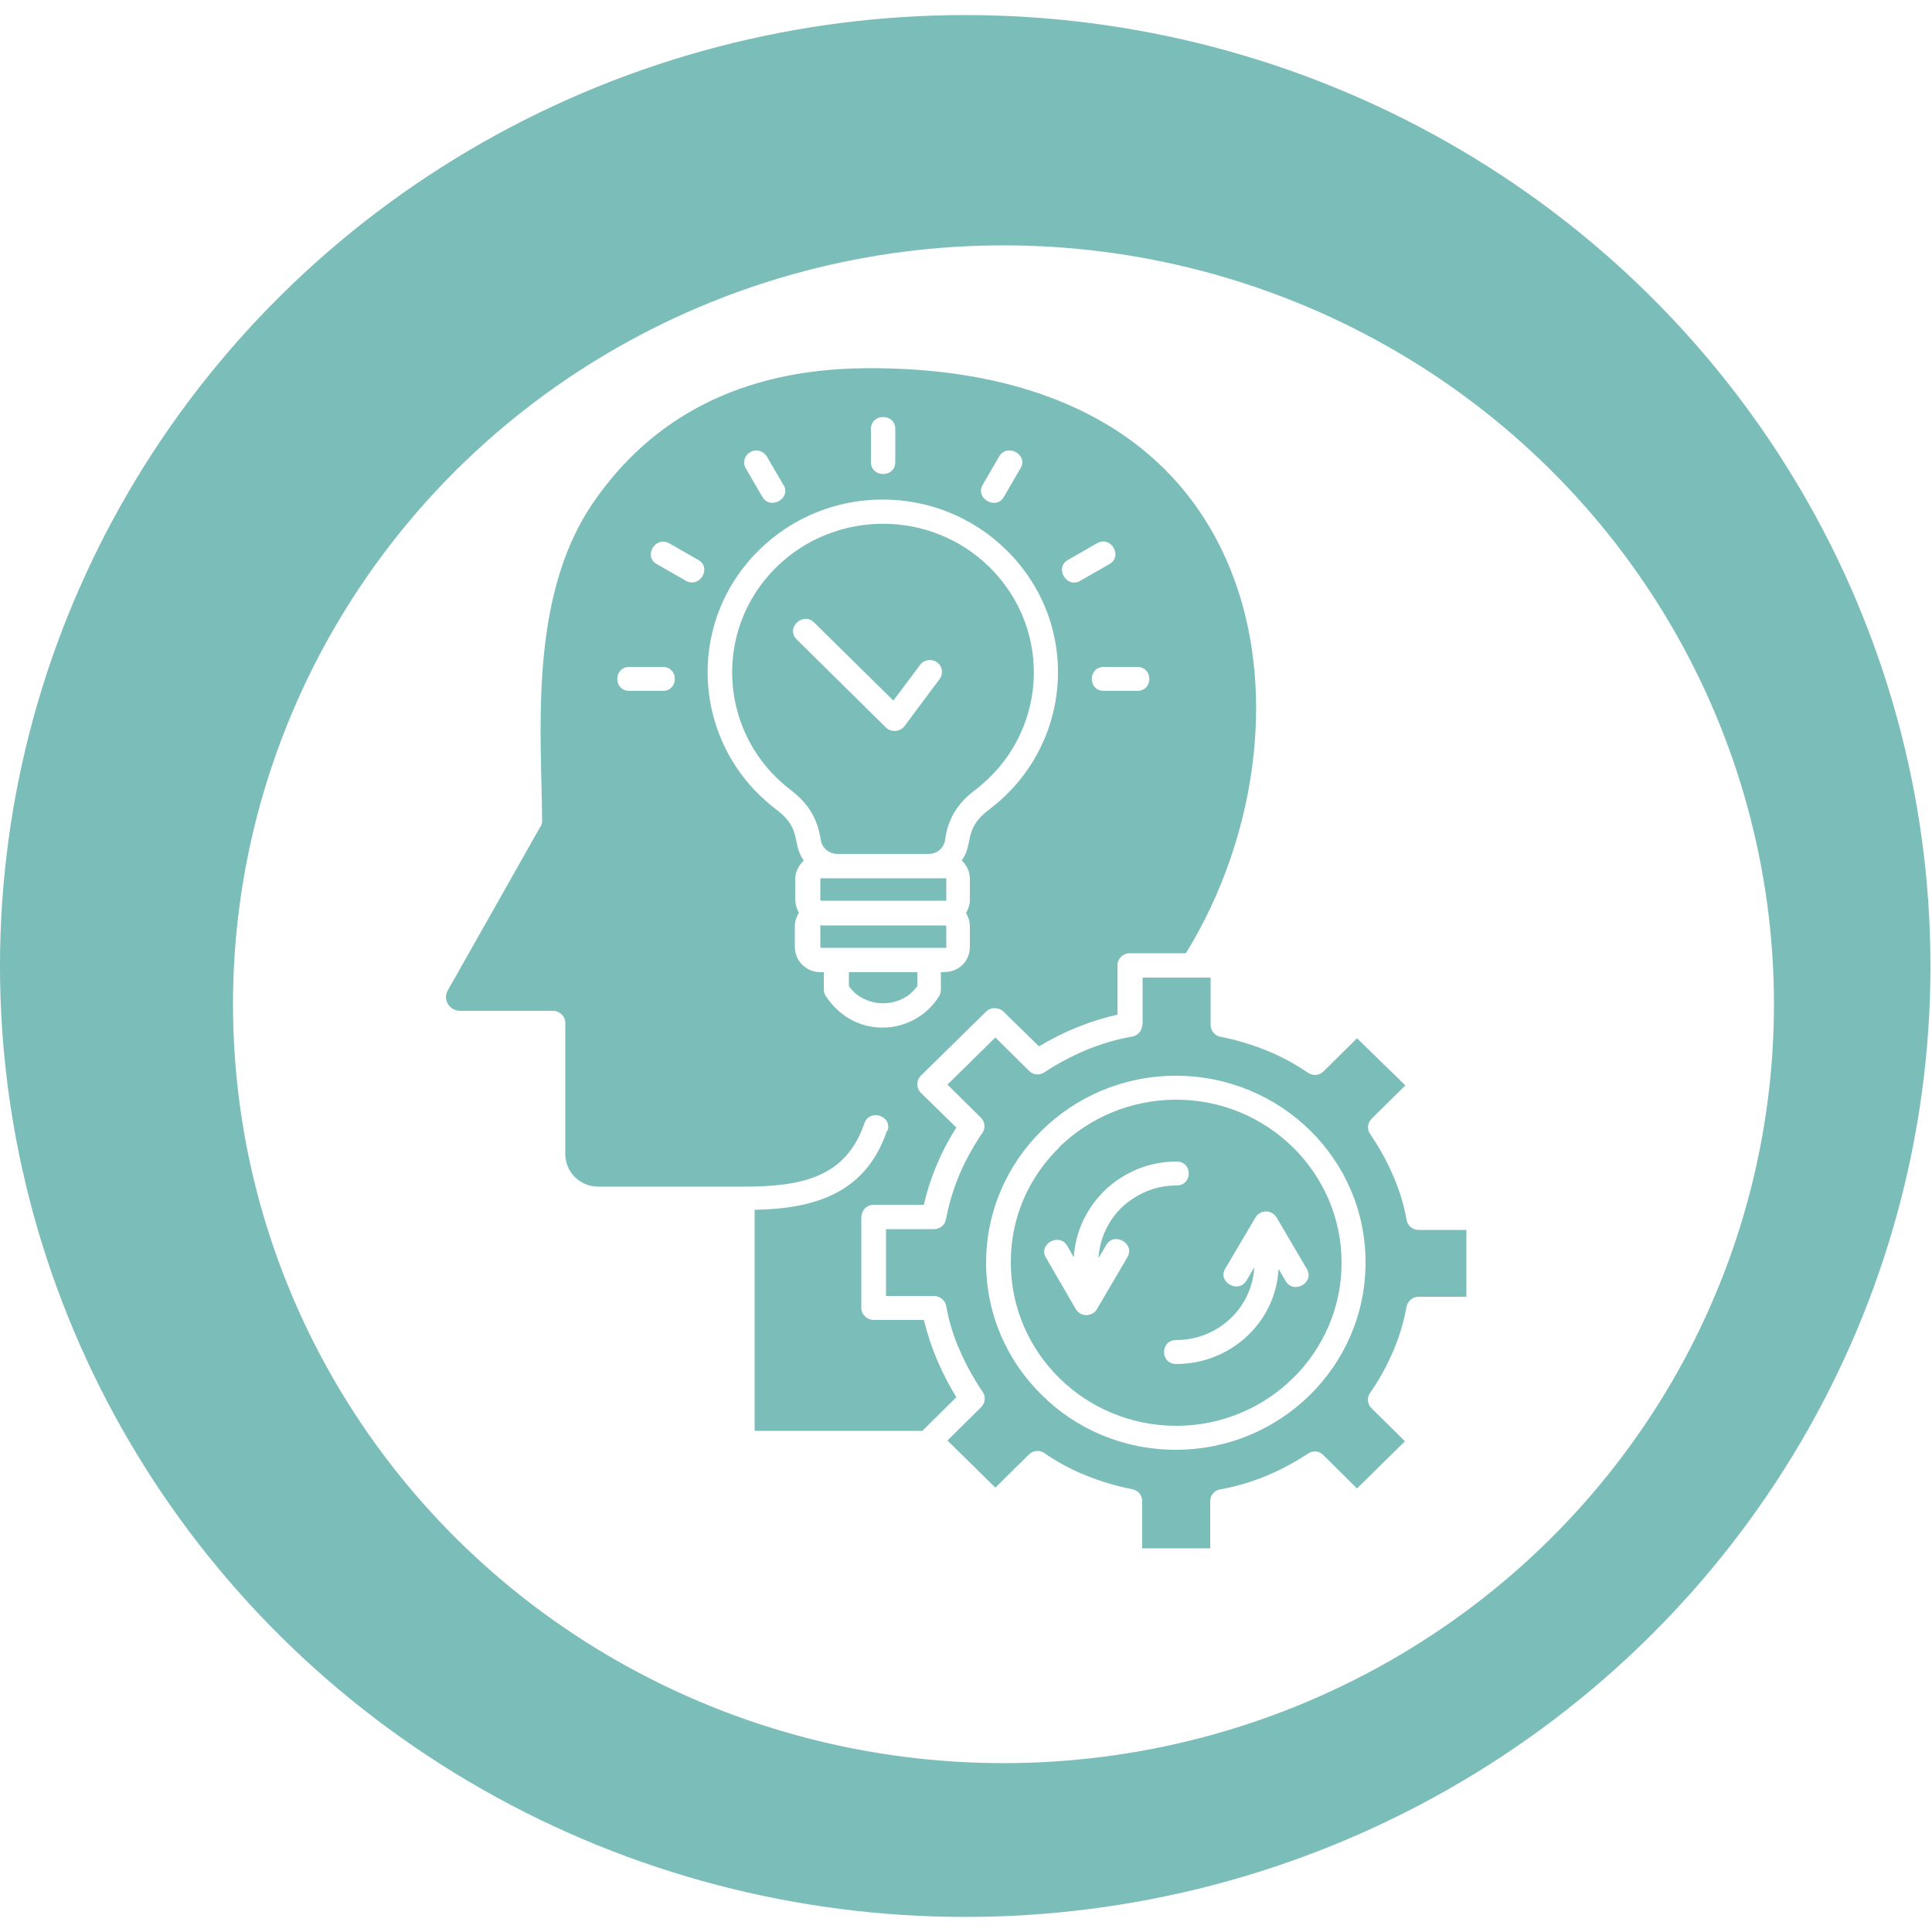
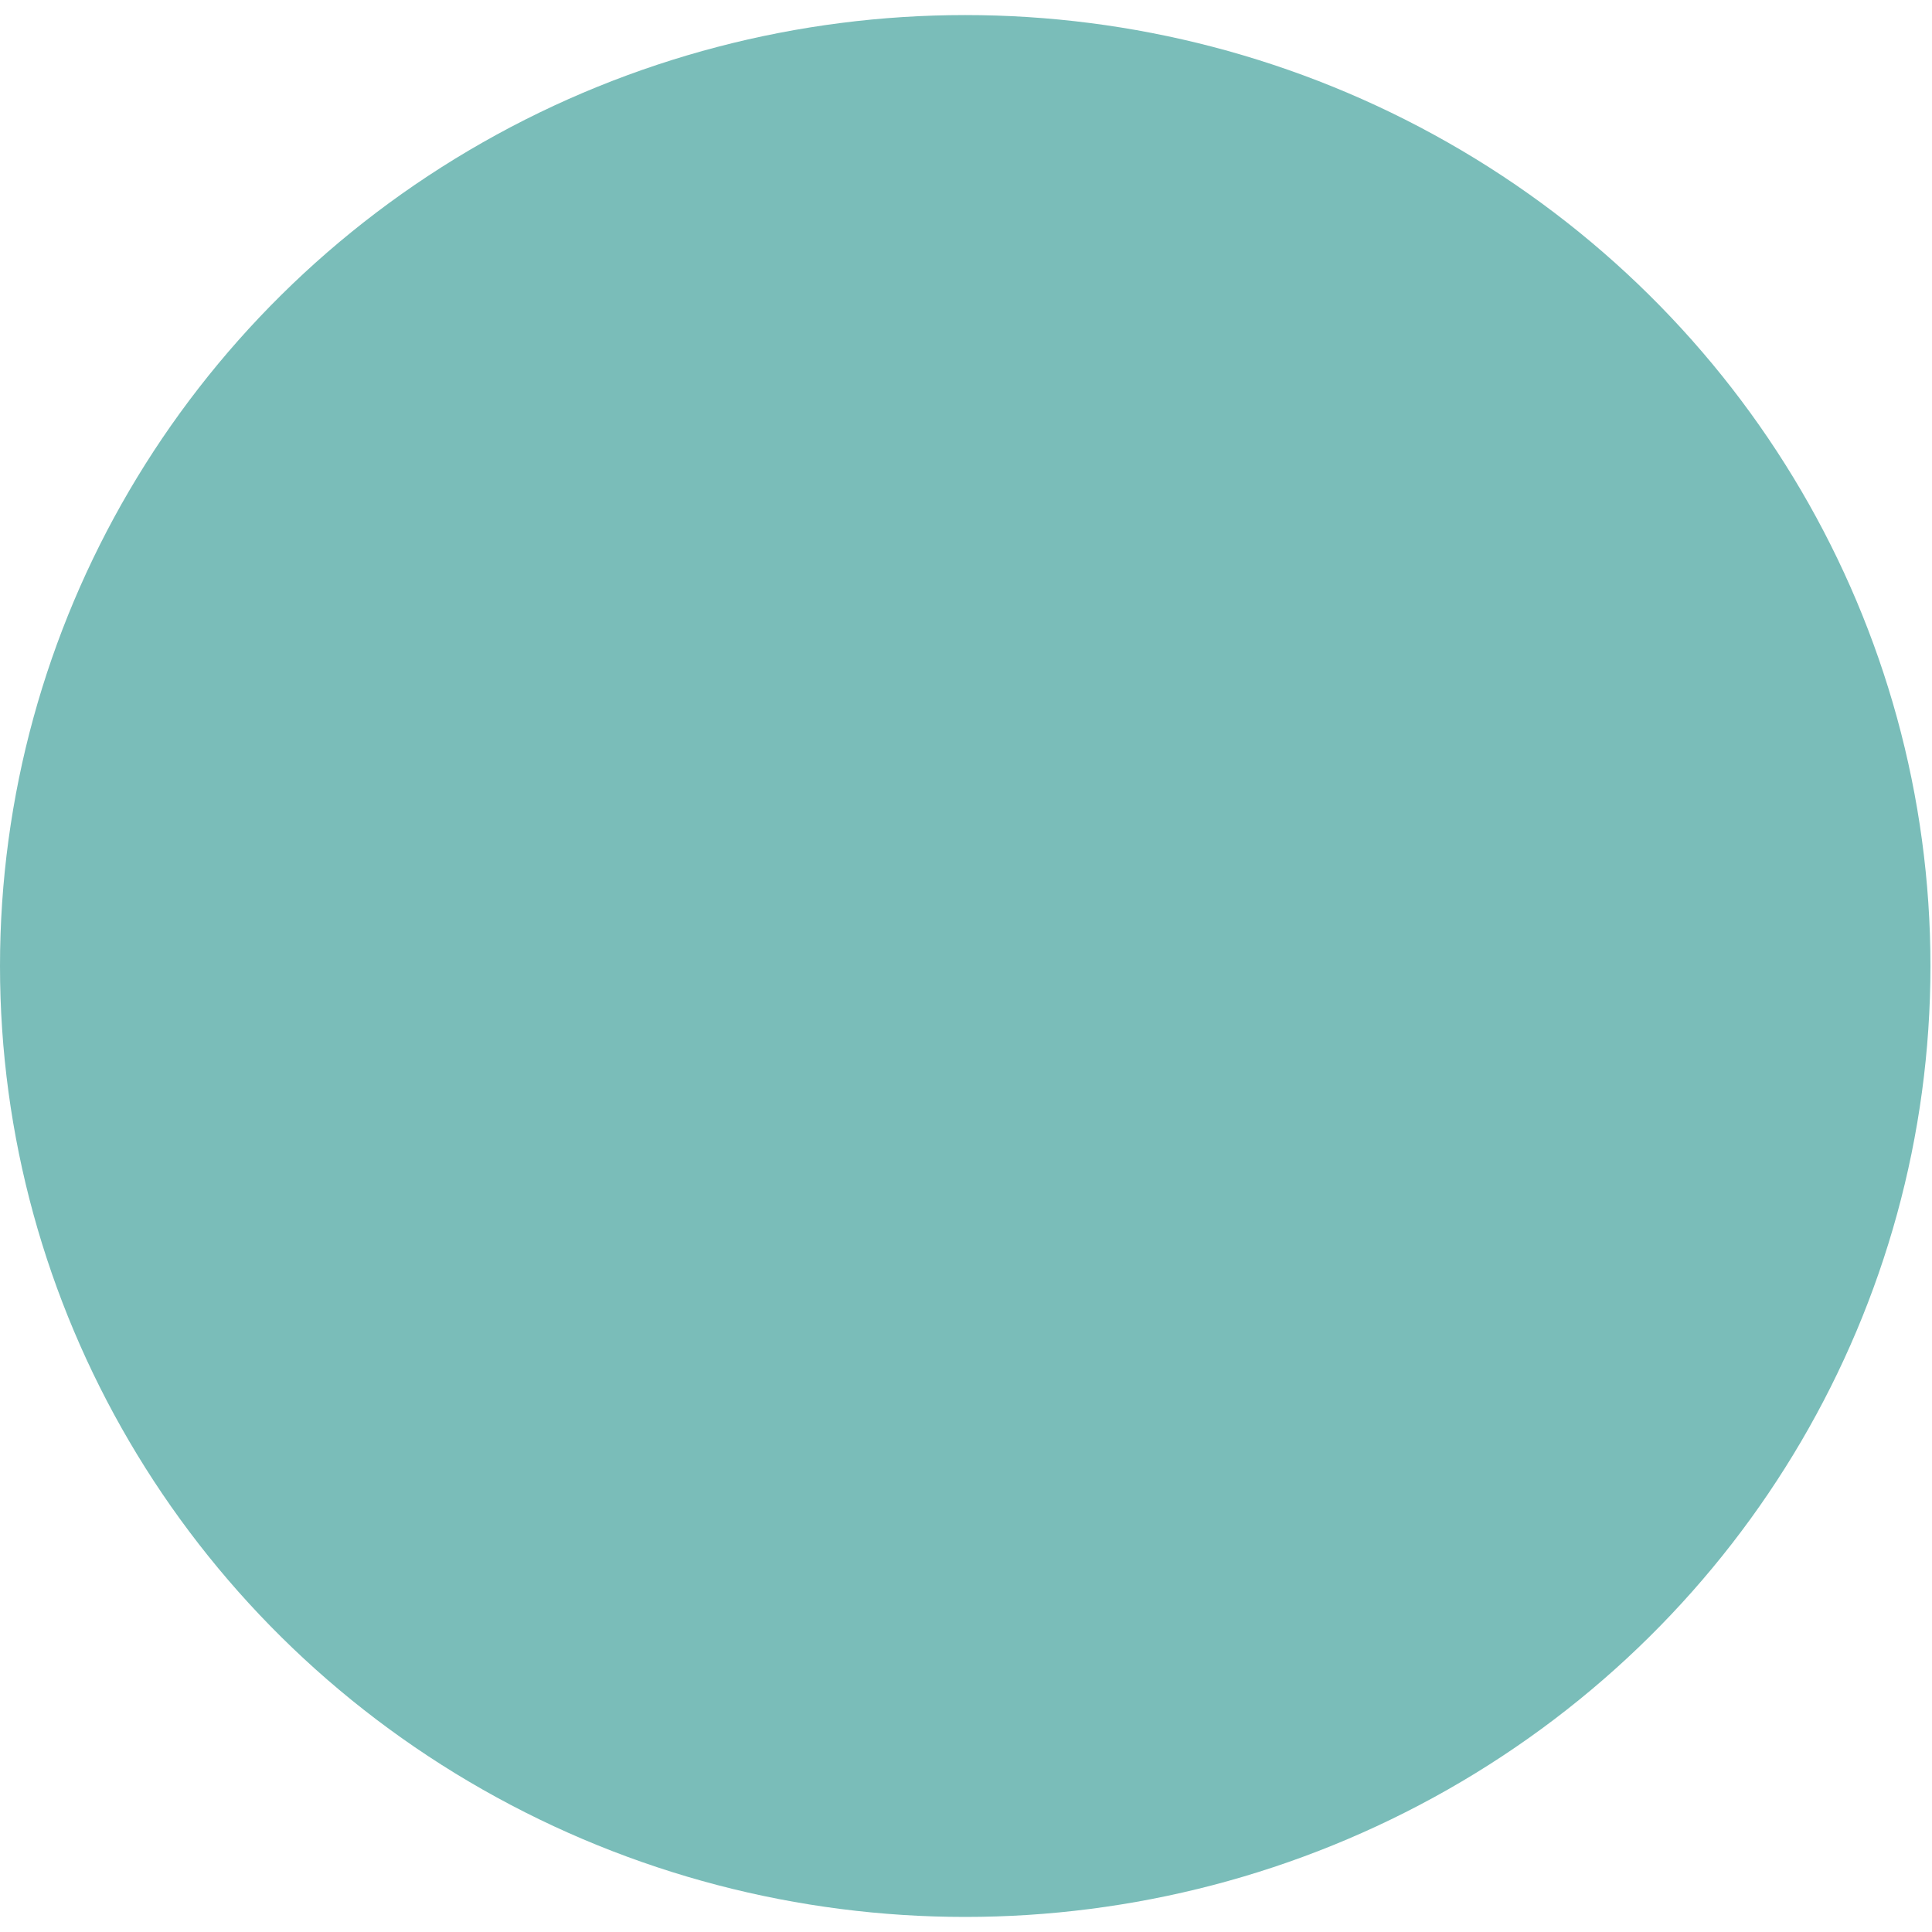
<svg xmlns="http://www.w3.org/2000/svg" id="Layer_1" version="1.1" viewBox="0 0 500 500">
  <defs>
    <style>
      .st0 {
        fill: #7abdb9;
      }

      .st1 {
        fill: #fff;
        filter: url(#drop-shadow-1);
      }
    </style>
    <filter id="drop-shadow-1" x="30.2" y="33.2" width="460" height="454" filterUnits="userSpaceOnUse">
      <feOffset dx="9.9" dy="9.9" />
      <feGaussianBlur result="blur" stdDeviation="9.9" />
      <feFlood flood-color="#231f20" flood-opacity=".8" />
      <feComposite in2="blur" operator="in" />
      <feComposite in="SourceGraphic" />
    </filter>
  </defs>
  <ellipse class="st0" cx="249.8" cy="250" rx="249.8" ry="246.1" />
-   <ellipse class="st1" cx="249.8" cy="250" rx="199.4" ry="196.4" />
-   <path class="st0" d="M244.9,233.1v-.2c0,0,0-5.6,0-5.6,0,0-.1,0-.2,0h-27.9s-4.5,0-4.5,0v5.6c0,0,.2.2.2.2h32.2s.2,0,.2,0ZM240.3,221c2.2,0,4-1.5,4.3-3.7.7-5.3,3.1-9.3,7.7-12.8,18.7-14.2,20.5-41.2,3.8-57.7-15.2-15-39.9-15-55.2,0-16.7,16.5-14.8,43.6,3.8,57.7,4.6,3.5,6.9,7.5,7.7,12.8.3,2.1,2.1,3.7,4.3,3.7h23.6ZM212.5,239.4h-.2c0,0,0,5.7,0,5.7l.2.2h28.1s4.3,0,4.3,0v-5.6c0,0-.2-.2-.2-.2h-32.2ZM219.7,255.2c.9,1.3,2.1,2.4,3.5,3.1,3.3,1.8,7.4,1.8,10.7,0,1.4-.7,2.5-1.8,3.5-3.1v-3.6s-17.7,0-17.7,0v3.6ZM206.8,236.3c-.6-1-.9-2.1-1-3.4v-5.4c0-1.9.9-3.5,2.2-4.8-3.2-4.5-.3-8.1-7.1-13.2-21.7-16.4-23.9-48-4.5-67.1,17.7-17.5,46.4-17.5,64.1,0,19.5,19.2,17.2,50.7-4.5,67.1-6.8,5.1-3.9,8.7-7.1,13.2l.2.2c1.2,1.2,1.9,2.8,1.9,4.6v5.4c0,1.2-.4,2.4-1,3.4.6,1,1,2.1,1,3.4v5.4c0,1.8-.7,3.4-1.9,4.6-1.7,1.6-3.3,1.9-5.6,1.9v4.5c0,.5-.1,1.1-.4,1.6-4.8,7.9-15.1,10.6-23.2,6-2.4-1.4-4.5-3.4-6.1-5.8-.4-.5-.6-1.2-.6-1.8v-4.5s-.9,0-.9,0c-3.6,0-6.6-2.9-6.6-6.5v-5.4c0-1.2.4-2.4,1-3.4h0ZM231.7,119.6c0,4.1-6.3,4.1-6.3,0v-8.6c0-4.1,6.3-4.1,6.3,0v8.6ZM259.8,128.6c-2,3.5-7.5.4-5.5-3.1l4.3-7.4c2.1-3.5,7.6-.4,5.5,3.1l-4.3,7.4ZM279.6,150.3c-3.6,2.1-6.8-3.4-3.2-5.4l7.5-4.3c3.6-2.1,6.8,3.4,3.2,5.4l-7.5,4.3ZM285.7,178.8c-4.2,0-4.2-6.2,0-6.2h8.6c4.2,0,4.2,6.2,0,6.2h-8.6ZM202.8,125.5c2,3.5-3.4,6.6-5.5,3.1l-4.3-7.4c-.9-1.5-.3-3.4,1.2-4.2,1.5-.9,3.4-.3,4.3,1.2l4.3,7.4ZM180.7,144.9c3.6,2,.4,7.4-3.2,5.4l-7.5-4.3c-3.6-2-.4-7.4,3.2-5.4l7.5,4.3ZM171.5,172.6c4.2,0,4.2,6.2,0,6.2h-8.6c-4.2,0-4.2-6.2,0-6.2h8.6ZM234.1,187.9c-1.1,1.5-3.4,1.7-4.8.4l-23.1-22.8c-3-2.9,1.6-7.3,4.5-4.4l20.5,20.2,6.9-9.2c1-1.4,3-1.7,4.4-.7,1.4,1,1.7,2.9.7,4.3l-9.1,12.2ZM295.6,265.2c0,1.6-1.2,2.9-2.8,3.1-4,.7-7.9,1.9-11.6,3.4-3.8,1.6-7.4,3.5-10.9,5.8-1.3.9-3,.7-4-.4l-8.7-8.6-12.4,12.2,8.7,8.6c1.1,1.1,1.2,2.9.2,4.1-2.3,3.4-4.2,6.8-5.8,10.6-1.6,3.7-2.7,7.6-3.5,11.6-.3,1.5-1.6,2.5-3.1,2.5h-12.4s0,17.3,0,17.3h12.4c1.6,0,3,1.2,3.2,2.7.7,4,1.9,7.8,3.5,11.4,1.6,3.7,3.6,7.3,5.9,10.7.9,1.3.7,2.9-.4,4l-8.7,8.6,12.4,12.2,8.7-8.6c1.1-1.1,2.9-1.2,4.2-.2,3.3,2.3,6.9,4.2,10.7,5.7,3.7,1.5,7.7,2.7,11.8,3.5,1.6.3,2.6,1.6,2.6,3.1v12.2s17.6,0,17.6,0v-12.2c0-1.6,1.2-2.9,2.8-3.1,4-.7,7.9-1.9,11.6-3.4,3.8-1.6,7.4-3.5,10.9-5.8,1.3-.9,3-.7,4,.4l8.7,8.6,12.4-12.2-8.7-8.6c-1.1-1.1-1.2-2.9-.2-4.1,2.3-3.3,4.2-6.8,5.8-10.5,1.6-3.7,2.8-7.6,3.5-11.6.3-1.5,1.6-2.6,3.1-2.6h12.4s0-17.3,0-17.3h-12.4c-1.6,0-2.9-1.2-3.1-2.7-.7-4-1.9-7.8-3.5-11.4-1.6-3.8-3.6-7.3-5.9-10.7-.9-1.3-.7-2.9.4-4l8.7-8.6-12.5-12.2-8.7,8.6c-1.1,1.1-2.9,1.2-4.2.2-3.4-2.3-6.9-4.2-10.7-5.7-3.7-1.5-7.7-2.7-11.8-3.5-1.5-.3-2.5-1.6-2.5-3.1v-12.2s-17.6,0-17.6,0v12.3ZM274.1,297c-7.8,7.6-12.6,18.2-12.5,29.8,0,23.3,19.2,42.2,42.8,42.2,23.6,0,42.8-18.9,42.8-42.2,0-23.3-19.2-42.2-42.8-42.2-11.8,0-22.5,4.7-30.3,12.3h0ZM304.3,278.4c27.2,0,49.2,21.7,49.1,48.4,0,26.7-22,48.4-49.1,48.4-13.6,0-25.9-5.4-34.7-14.2-8.9-8.7-14.4-20.8-14.4-34.2,0-26.7,22-48.4,49.1-48.4h0ZM330.9,328.3c-.7,13.9-12.4,24.7-26.5,24.7-4.2,0-4.2-6.2,0-6.2,10.8,0,19.6-8.3,20.2-18.8l-2,3.4c-2.1,3.5-7.6.4-5.5-3.1l7.8-13.2c1.2-2.1,4.2-2.1,5.5,0l7.8,13.3c2.1,3.5-3.4,6.7-5.5,3.1l-1.8-3.1ZM283.9,338.8c-1.2,2-4.3,2.2-5.6-.2l-7.6-13.1c-2.1-3.5,3.4-6.6,5.5-3.1l1.7,3c.4-6.9,3.5-13,8.2-17.5,4.8-4.5,11.2-7.3,18.4-7.3,4.2,0,4.2,6.2,0,6.2-5.6,0-10.2,2.1-14,5.5-3.6,3.4-5.9,8.1-6.2,13.3l2-3.4c2-3.5,7.5-.4,5.5,3.1l-7.8,13.3ZM229.6,292.5c-5.3,15.7-17.7,20.3-34.3,20.6v57.2s43.4,0,43.4,0l8.8-8.7c-3.8-6.2-6.7-12.9-8.4-20h-13c-1.7,0-3.2-1.4-3.2-3.1v-23.3c0-2,1.4-3.4,3.2-3.4h13c1.6-7.1,4.5-13.9,8.4-20l-9.2-9c-1.2-1.2-1.2-3.2,0-4.4l16.9-16.6c1.2-1.2,3.2-1.2,4.5,0l9.2,9c6.3-3.8,13.1-6.6,20.3-8.2v-12.8c0-1.7,1.4-3.1,3.2-3.1h14.5c18.8-30.4,25.1-72.6,8.9-105.2-16.5-33.1-51.3-46.7-92.5-46.2-31.4.4-54.7,12.6-70,35.1-14.3,21.1-13.7,50-13.2,71.7.1,4,.2,7.8.2,10.4,0,.6-.2,1.2-.6,1.7l-23.8,42.1c-1.4,2.4.4,5.3,3.2,5.3h24c1.7,0,3.2,1.4,3.2,3.1v34c0,4.6,3.8,8.4,8.5,8.4h37.5c15.1,0,26.6-2.3,31.4-16.4,1.4-3.9,7.3-1.9,6,2h0Z" />
+   <path class="st0" d="M244.9,233.1v-.2c0,0,0-5.6,0-5.6,0,0-.1,0-.2,0h-27.9s-4.5,0-4.5,0v5.6c0,0,.2.2.2.2h32.2s.2,0,.2,0ZM240.3,221c2.2,0,4-1.5,4.3-3.7.7-5.3,3.1-9.3,7.7-12.8,18.7-14.2,20.5-41.2,3.8-57.7-15.2-15-39.9-15-55.2,0-16.7,16.5-14.8,43.6,3.8,57.7,4.6,3.5,6.9,7.5,7.7,12.8.3,2.1,2.1,3.7,4.3,3.7h23.6ZM212.5,239.4h-.2c0,0,0,5.7,0,5.7l.2.2h28.1s4.3,0,4.3,0v-5.6c0,0-.2-.2-.2-.2h-32.2ZM219.7,255.2c.9,1.3,2.1,2.4,3.5,3.1,3.3,1.8,7.4,1.8,10.7,0,1.4-.7,2.5-1.8,3.5-3.1v-3.6s-17.7,0-17.7,0v3.6ZM206.8,236.3c-.6-1-.9-2.1-1-3.4v-5.4c0-1.9.9-3.5,2.2-4.8-3.2-4.5-.3-8.1-7.1-13.2-21.7-16.4-23.9-48-4.5-67.1,17.7-17.5,46.4-17.5,64.1,0,19.5,19.2,17.2,50.7-4.5,67.1-6.8,5.1-3.9,8.7-7.1,13.2l.2.2c1.2,1.2,1.9,2.8,1.9,4.6v5.4c0,1.2-.4,2.4-1,3.4.6,1,1,2.1,1,3.4v5.4c0,1.8-.7,3.4-1.9,4.6-1.7,1.6-3.3,1.9-5.6,1.9v4.5c0,.5-.1,1.1-.4,1.6-4.8,7.9-15.1,10.6-23.2,6-2.4-1.4-4.5-3.4-6.1-5.8-.4-.5-.6-1.2-.6-1.8v-4.5s-.9,0-.9,0c-3.6,0-6.6-2.9-6.6-6.5v-5.4c0-1.2.4-2.4,1-3.4h0ZM231.7,119.6c0,4.1-6.3,4.1-6.3,0v-8.6c0-4.1,6.3-4.1,6.3,0v8.6ZM259.8,128.6c-2,3.5-7.5.4-5.5-3.1l4.3-7.4c2.1-3.5,7.6-.4,5.5,3.1l-4.3,7.4ZM279.6,150.3c-3.6,2.1-6.8-3.4-3.2-5.4l7.5-4.3c3.6-2.1,6.8,3.4,3.2,5.4l-7.5,4.3ZM285.7,178.8c-4.2,0-4.2-6.2,0-6.2h8.6c4.2,0,4.2,6.2,0,6.2h-8.6ZM202.8,125.5c2,3.5-3.4,6.6-5.5,3.1l-4.3-7.4c-.9-1.5-.3-3.4,1.2-4.2,1.5-.9,3.4-.3,4.3,1.2l4.3,7.4ZM180.7,144.9c3.6,2,.4,7.4-3.2,5.4l-7.5-4.3c-3.6-2-.4-7.4,3.2-5.4l7.5,4.3ZM171.5,172.6c4.2,0,4.2,6.2,0,6.2h-8.6c-4.2,0-4.2-6.2,0-6.2h8.6ZM234.1,187.9c-1.1,1.5-3.4,1.7-4.8.4l-23.1-22.8c-3-2.9,1.6-7.3,4.5-4.4l20.5,20.2,6.9-9.2c1-1.4,3-1.7,4.4-.7,1.4,1,1.7,2.9.7,4.3l-9.1,12.2ZM295.6,265.2c0,1.6-1.2,2.9-2.8,3.1-4,.7-7.9,1.9-11.6,3.4-3.8,1.6-7.4,3.5-10.9,5.8-1.3.9-3,.7-4-.4l-8.7-8.6-12.4,12.2,8.7,8.6c1.1,1.1,1.2,2.9.2,4.1-2.3,3.4-4.2,6.8-5.8,10.6-1.6,3.7-2.7,7.6-3.5,11.6-.3,1.5-1.6,2.5-3.1,2.5h-12.4s0,17.3,0,17.3h12.4c1.6,0,3,1.2,3.2,2.7.7,4,1.9,7.8,3.5,11.4,1.6,3.7,3.6,7.3,5.9,10.7.9,1.3.7,2.9-.4,4l-8.7,8.6,12.4,12.2,8.7-8.6c1.1-1.1,2.9-1.2,4.2-.2,3.3,2.3,6.9,4.2,10.7,5.7,3.7,1.5,7.7,2.7,11.8,3.5,1.6.3,2.6,1.6,2.6,3.1v12.2s17.6,0,17.6,0v-12.2c0-1.6,1.2-2.9,2.8-3.1,4-.7,7.9-1.9,11.6-3.4,3.8-1.6,7.4-3.5,10.9-5.8,1.3-.9,3-.7,4,.4l8.7,8.6,12.4-12.2-8.7-8.6c-1.1-1.1-1.2-2.9-.2-4.1,2.3-3.3,4.2-6.8,5.8-10.5,1.6-3.7,2.8-7.6,3.5-11.6.3-1.5,1.6-2.6,3.1-2.6h12.4s0-17.3,0-17.3h-12.4c-1.6,0-2.9-1.2-3.1-2.7-.7-4-1.9-7.8-3.5-11.4-1.6-3.8-3.6-7.3-5.9-10.7-.9-1.3-.7-2.9.4-4c-1.1,1.1-2.9,1.2-4.2.2-3.4-2.3-6.9-4.2-10.7-5.7-3.7-1.5-7.7-2.7-11.8-3.5-1.5-.3-2.5-1.6-2.5-3.1v-12.2s-17.6,0-17.6,0v12.3ZM274.1,297c-7.8,7.6-12.6,18.2-12.5,29.8,0,23.3,19.2,42.2,42.8,42.2,23.6,0,42.8-18.9,42.8-42.2,0-23.3-19.2-42.2-42.8-42.2-11.8,0-22.5,4.7-30.3,12.3h0ZM304.3,278.4c27.2,0,49.2,21.7,49.1,48.4,0,26.7-22,48.4-49.1,48.4-13.6,0-25.9-5.4-34.7-14.2-8.9-8.7-14.4-20.8-14.4-34.2,0-26.7,22-48.4,49.1-48.4h0ZM330.9,328.3c-.7,13.9-12.4,24.7-26.5,24.7-4.2,0-4.2-6.2,0-6.2,10.8,0,19.6-8.3,20.2-18.8l-2,3.4c-2.1,3.5-7.6.4-5.5-3.1l7.8-13.2c1.2-2.1,4.2-2.1,5.5,0l7.8,13.3c2.1,3.5-3.4,6.7-5.5,3.1l-1.8-3.1ZM283.9,338.8c-1.2,2-4.3,2.2-5.6-.2l-7.6-13.1c-2.1-3.5,3.4-6.6,5.5-3.1l1.7,3c.4-6.9,3.5-13,8.2-17.5,4.8-4.5,11.2-7.3,18.4-7.3,4.2,0,4.2,6.2,0,6.2-5.6,0-10.2,2.1-14,5.5-3.6,3.4-5.9,8.1-6.2,13.3l2-3.4c2-3.5,7.5-.4,5.5,3.1l-7.8,13.3ZM229.6,292.5c-5.3,15.7-17.7,20.3-34.3,20.6v57.2s43.4,0,43.4,0l8.8-8.7c-3.8-6.2-6.7-12.9-8.4-20h-13c-1.7,0-3.2-1.4-3.2-3.1v-23.3c0-2,1.4-3.4,3.2-3.4h13c1.6-7.1,4.5-13.9,8.4-20l-9.2-9c-1.2-1.2-1.2-3.2,0-4.4l16.9-16.6c1.2-1.2,3.2-1.2,4.5,0l9.2,9c6.3-3.8,13.1-6.6,20.3-8.2v-12.8c0-1.7,1.4-3.1,3.2-3.1h14.5c18.8-30.4,25.1-72.6,8.9-105.2-16.5-33.1-51.3-46.7-92.5-46.2-31.4.4-54.7,12.6-70,35.1-14.3,21.1-13.7,50-13.2,71.7.1,4,.2,7.8.2,10.4,0,.6-.2,1.2-.6,1.7l-23.8,42.1c-1.4,2.4.4,5.3,3.2,5.3h24c1.7,0,3.2,1.4,3.2,3.1v34c0,4.6,3.8,8.4,8.5,8.4h37.5c15.1,0,26.6-2.3,31.4-16.4,1.4-3.9,7.3-1.9,6,2h0Z" />
</svg>